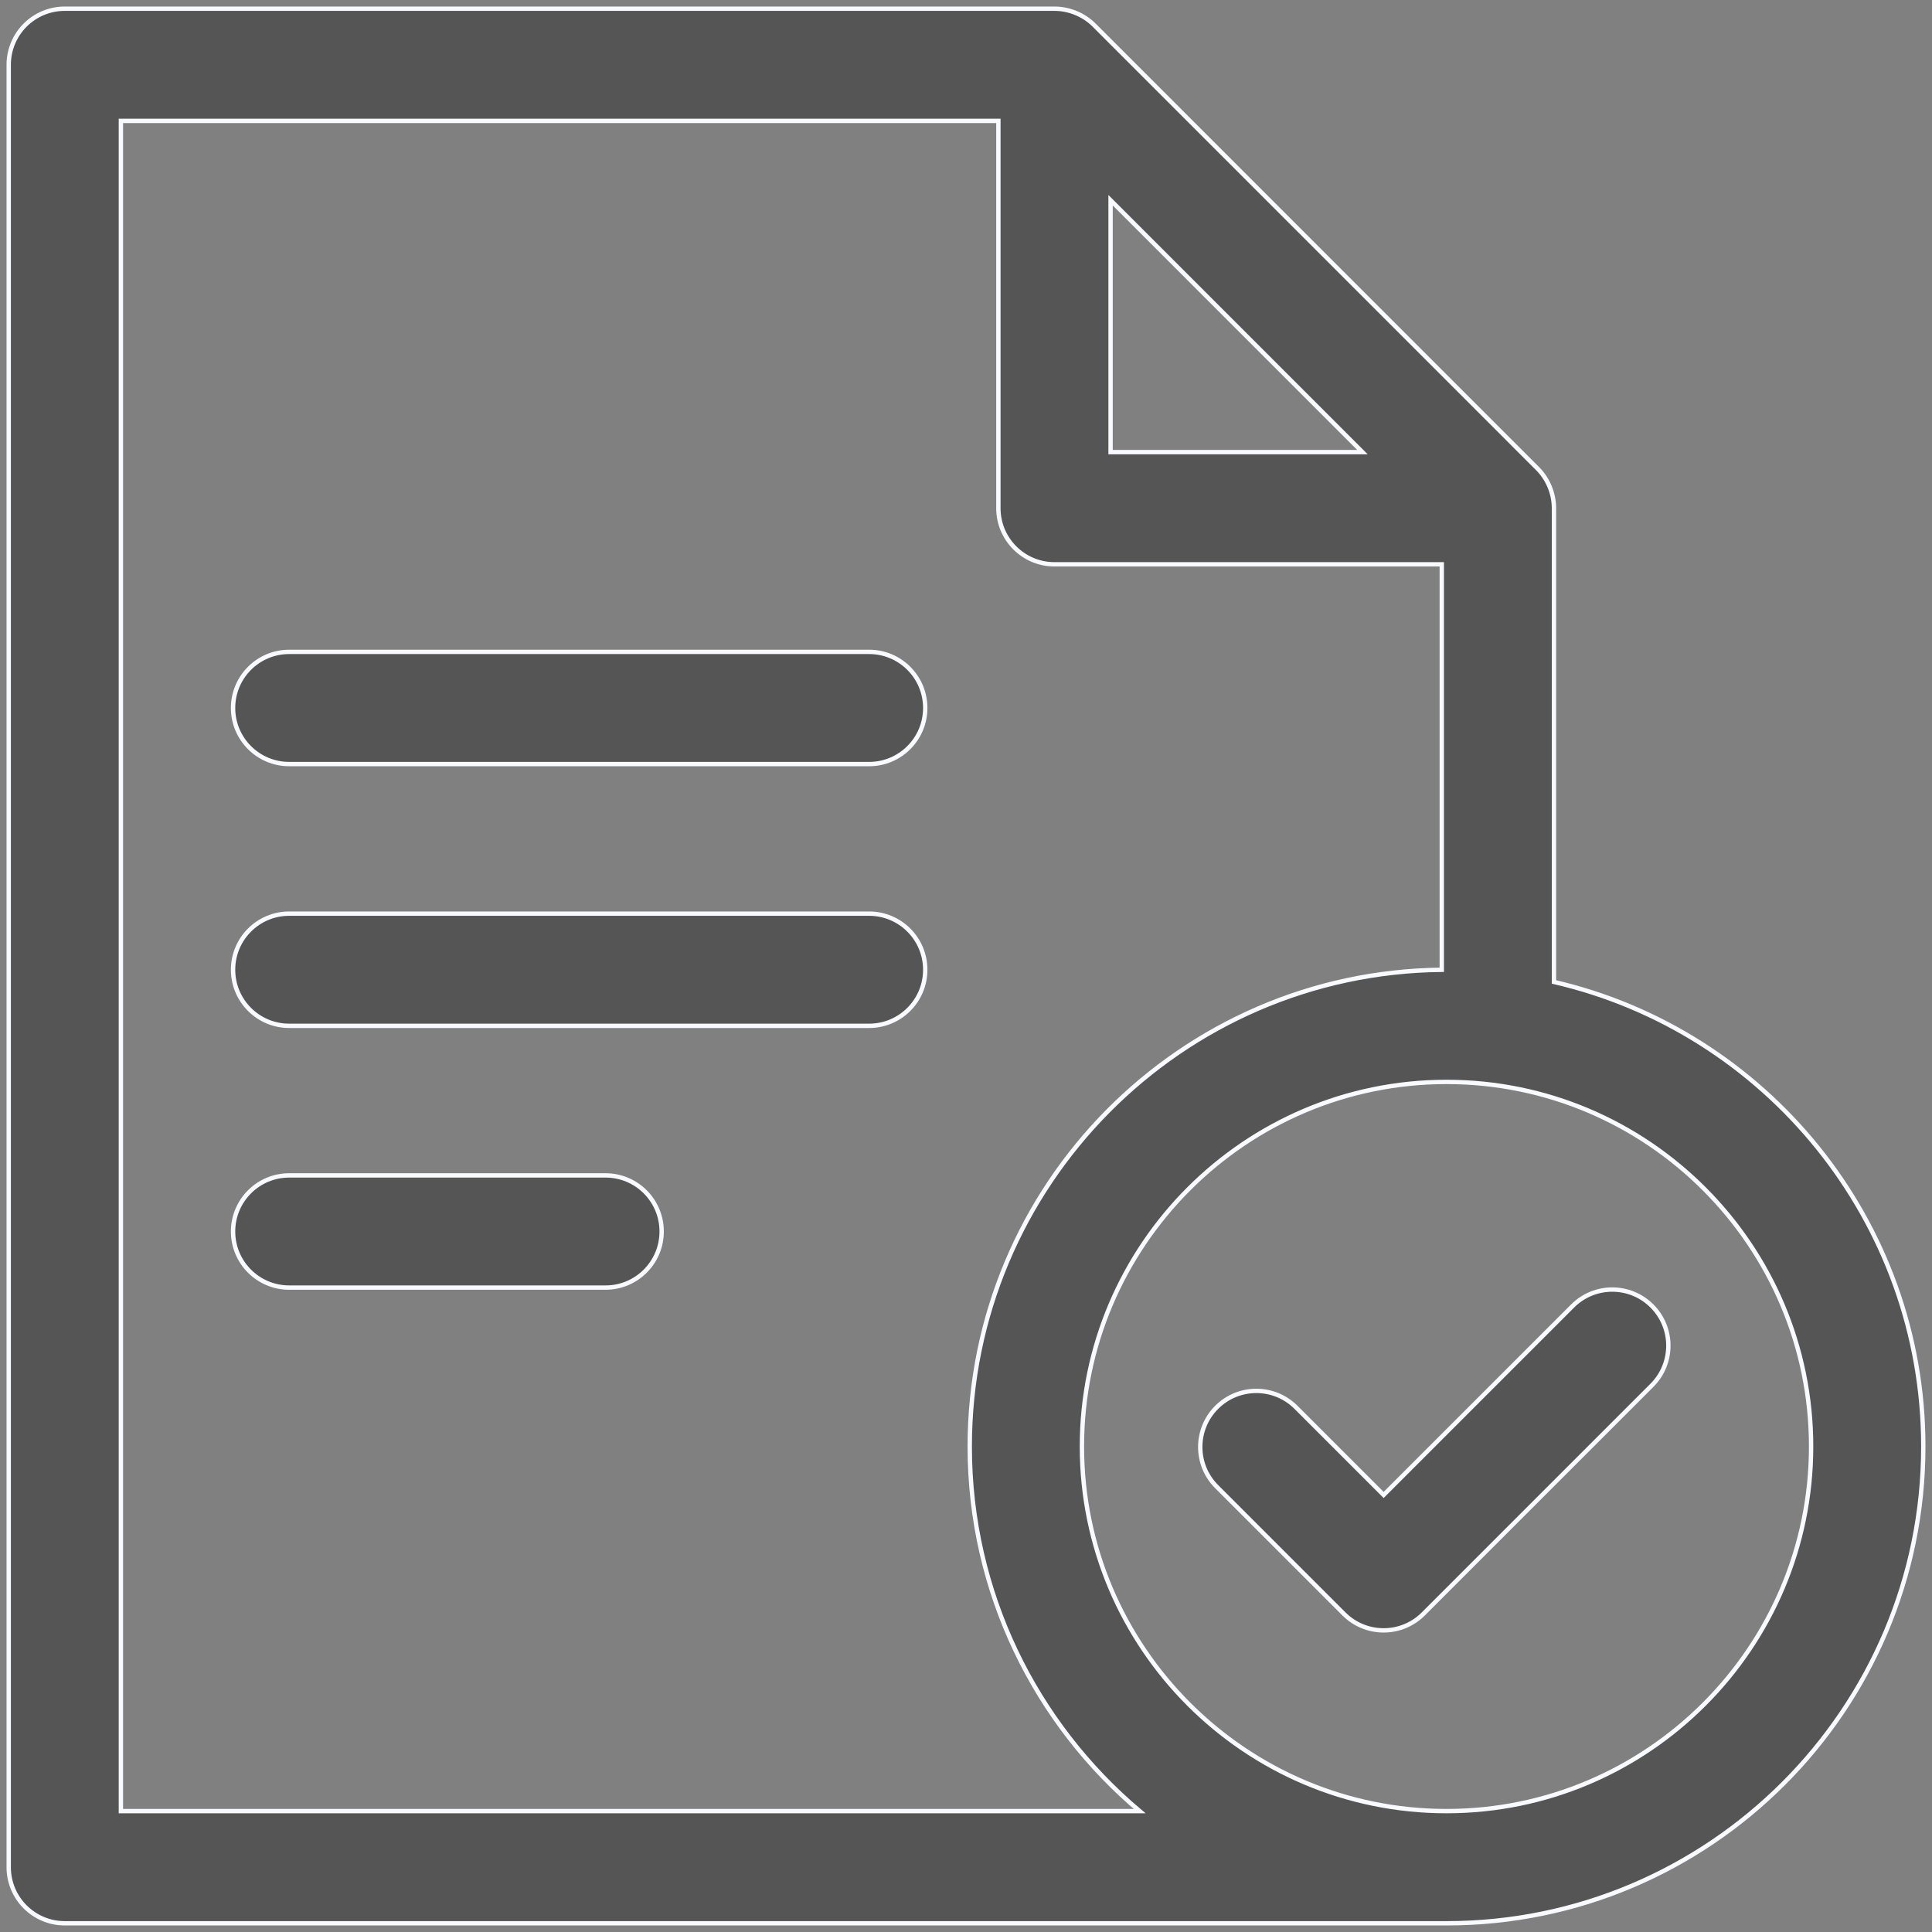
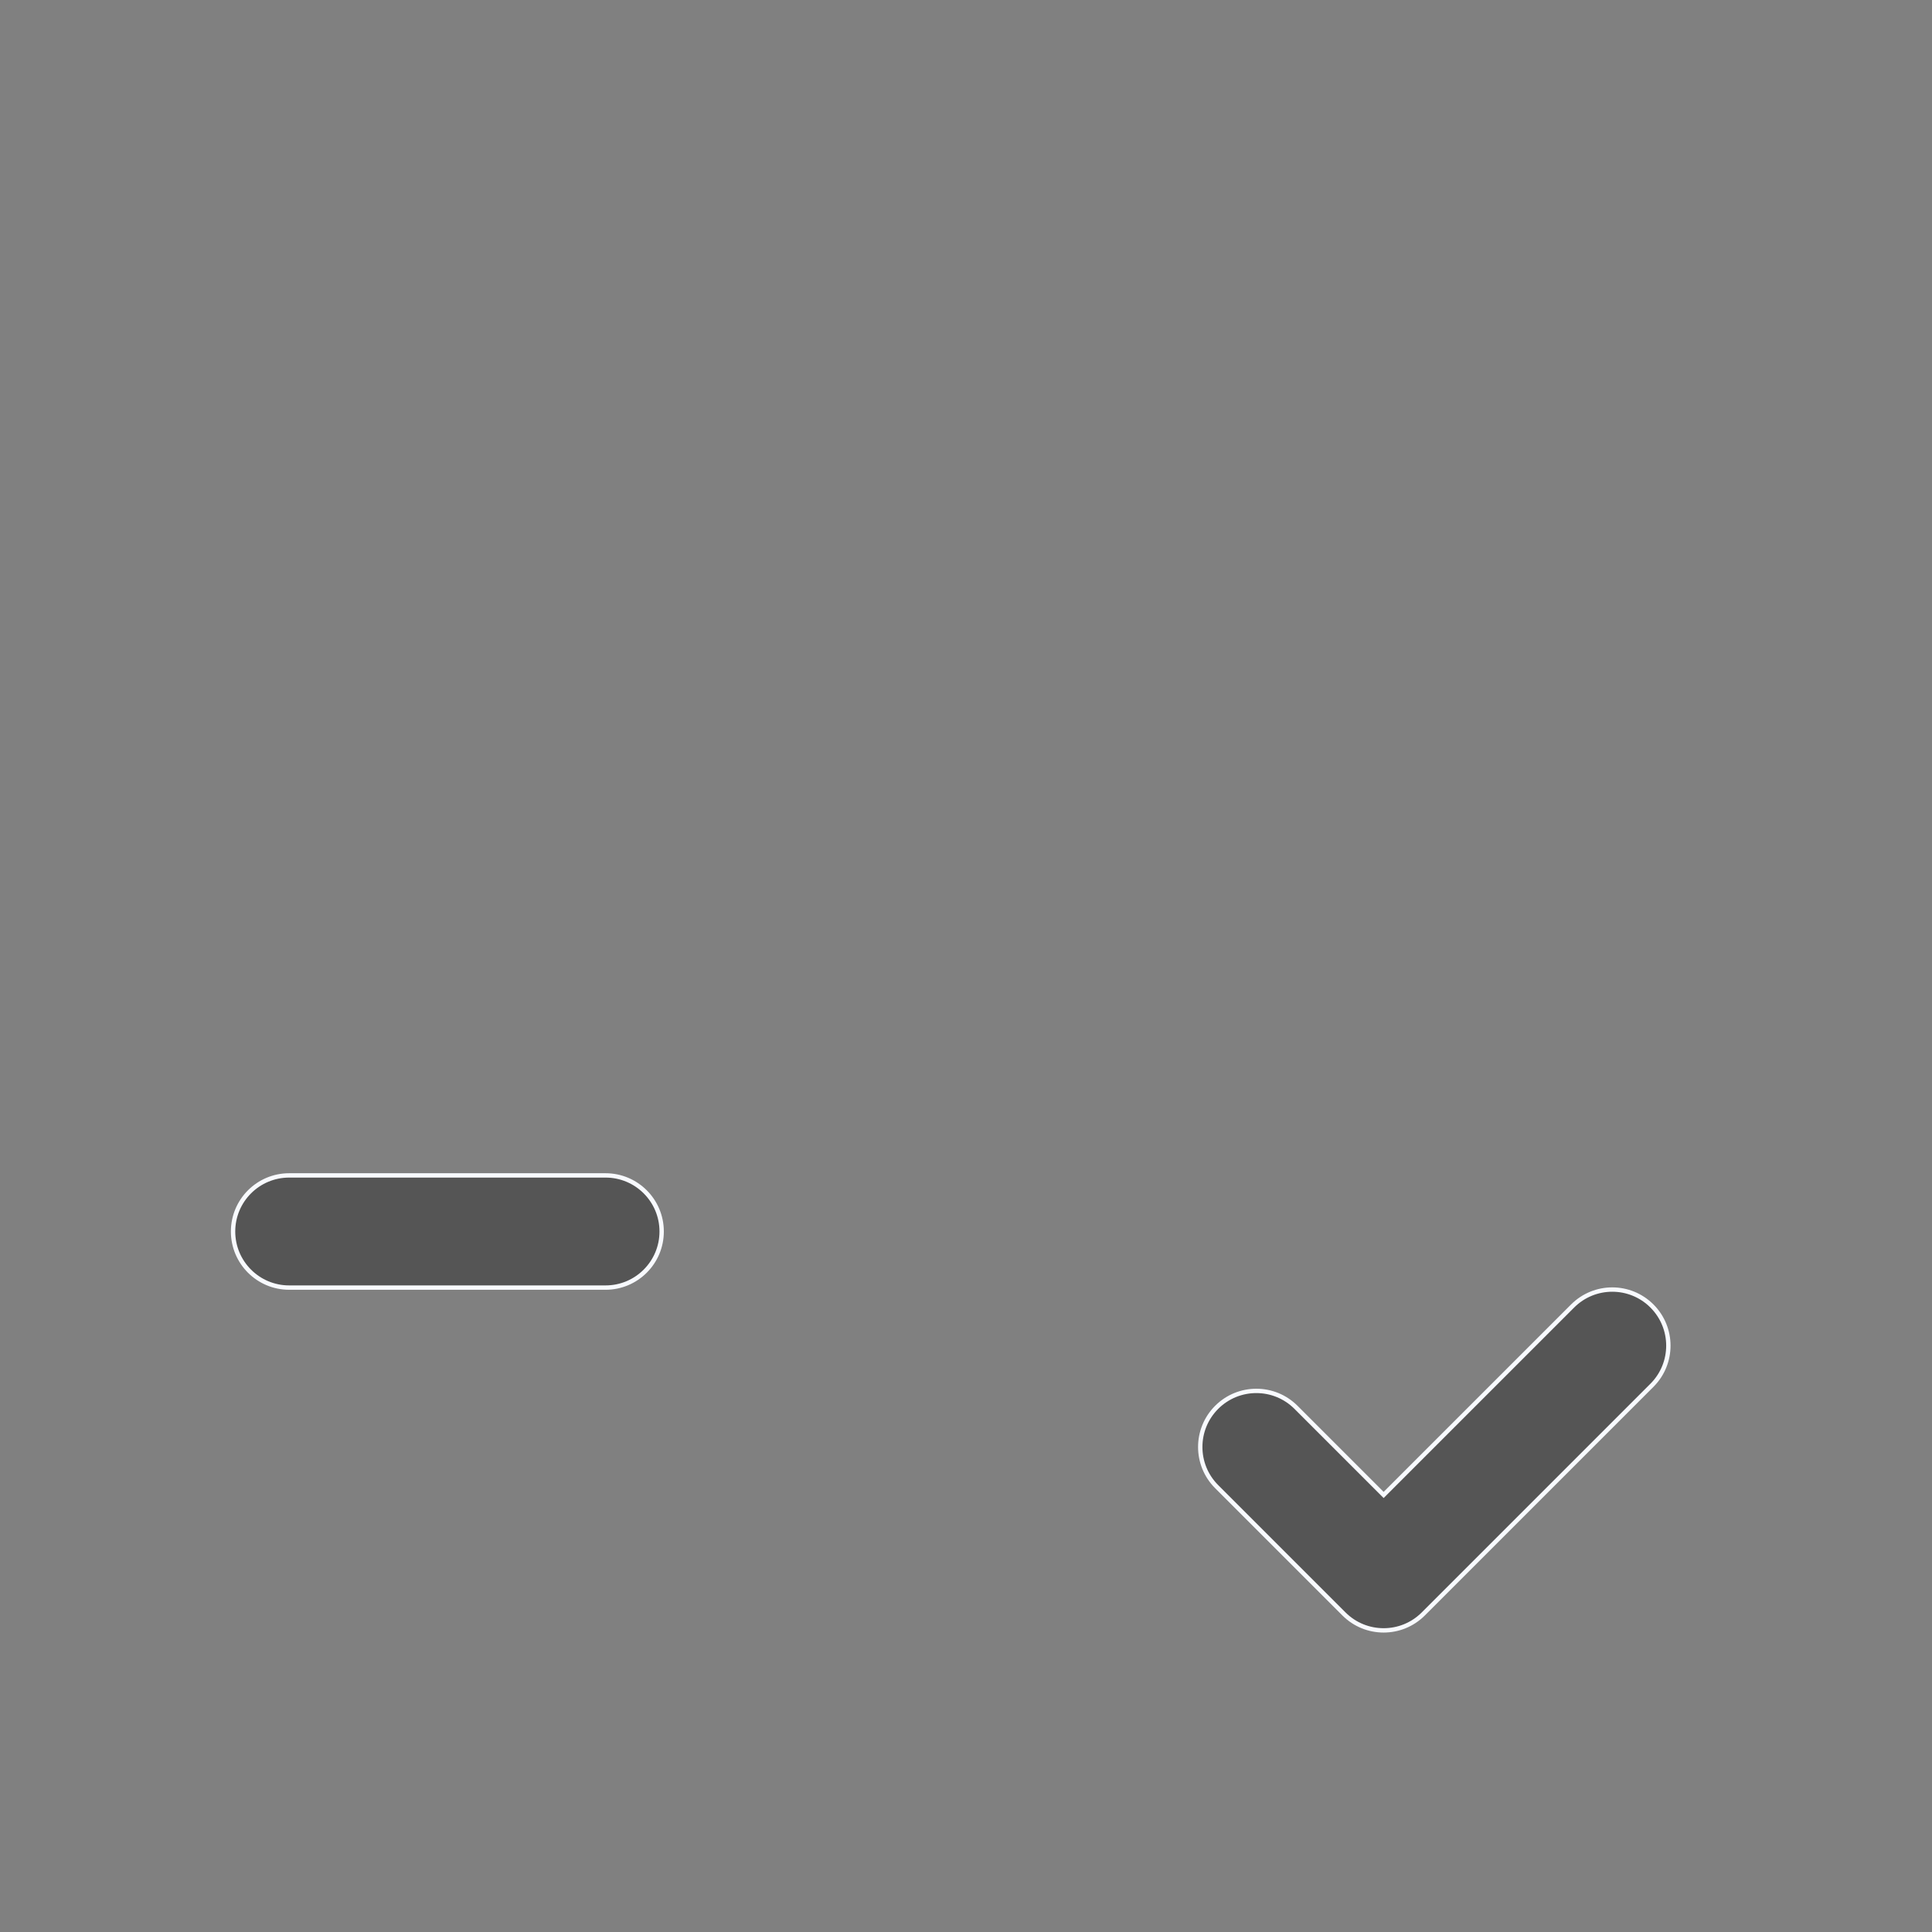
<svg xmlns="http://www.w3.org/2000/svg" width="222" height="222" viewBox="0 0 222 222" fill="none">
  <rect x="0" y="0" width="222" height="222" fill="#808080" stroke="none" />
-   <path d="M221 166.214C221 140.249 202.844 118.445 178.56 112.832V58.398C178.558 56.705 177.871 55.038 176.672 53.84L125.725 2.888C124.527 1.689 122.859 1.002 121.166 1H7.445C3.886 1 1 3.886 1 7.445V214.555C1 218.114 3.886 221 7.445 221H166.215C196.424 221 221 196.423 221 166.214ZM127.612 23.006L156.555 51.952H127.612V23.006ZM13.891 208.109V13.891H114.721V58.398C114.721 61.957 117.607 64.843 121.166 64.843H165.669V111.436C135.71 111.73 111.429 136.187 111.429 166.214C111.429 183.004 119.023 198.052 130.955 208.109H13.891ZM166.214 208.109C143.114 208.109 124.319 189.315 124.319 166.214C124.319 143.114 143.114 124.319 166.214 124.319C189.315 124.319 208.109 143.114 208.109 166.214C208.109 189.315 189.315 208.109 166.214 208.109Z" fill="#555555" stroke="#F8FAFF" stroke-width="0.5" />
  <path d="M180.704 150.067L158.989 171.781L148.919 161.712C146.402 159.194 142.321 159.195 139.804 161.712C137.287 164.229 137.287 168.31 139.804 170.827L154.431 185.454C156.948 187.971 161.029 187.971 163.546 185.454L189.818 159.181C192.336 156.665 192.336 152.583 189.818 150.066C187.301 147.55 183.22 147.55 180.704 150.067Z" fill="#555555" stroke="#F8FAFF" stroke-width="0.5" />
  <path d="M69.584 135.062H33.227C29.667 135.062 26.781 137.948 26.781 141.508C26.781 145.067 29.667 147.953 33.227 147.953H69.584C73.143 147.953 76.029 145.067 76.029 141.508C76.029 137.948 73.143 135.062 69.584 135.062Z" fill="#555555" stroke="#F8FAFF" stroke-width="0.5" />
-   <path d="M99.871 104.984H33.227C29.667 104.984 26.781 107.87 26.781 111.43C26.781 114.989 29.667 117.875 33.227 117.875H99.871C103.43 117.875 106.316 114.989 106.316 111.43C106.316 107.87 103.43 104.984 99.871 104.984Z" fill="#555555" stroke="#F8FAFF" stroke-width="0.5" />
-   <path d="M99.871 74.906H33.227C29.667 74.906 26.781 77.792 26.781 81.352C26.781 84.911 29.667 87.797 33.227 87.797H99.871C103.43 87.797 106.316 84.911 106.316 81.352C106.316 77.792 103.43 74.906 99.871 74.906Z" fill="#555555" stroke="#F8FAFF" stroke-width="0.5" />
</svg>